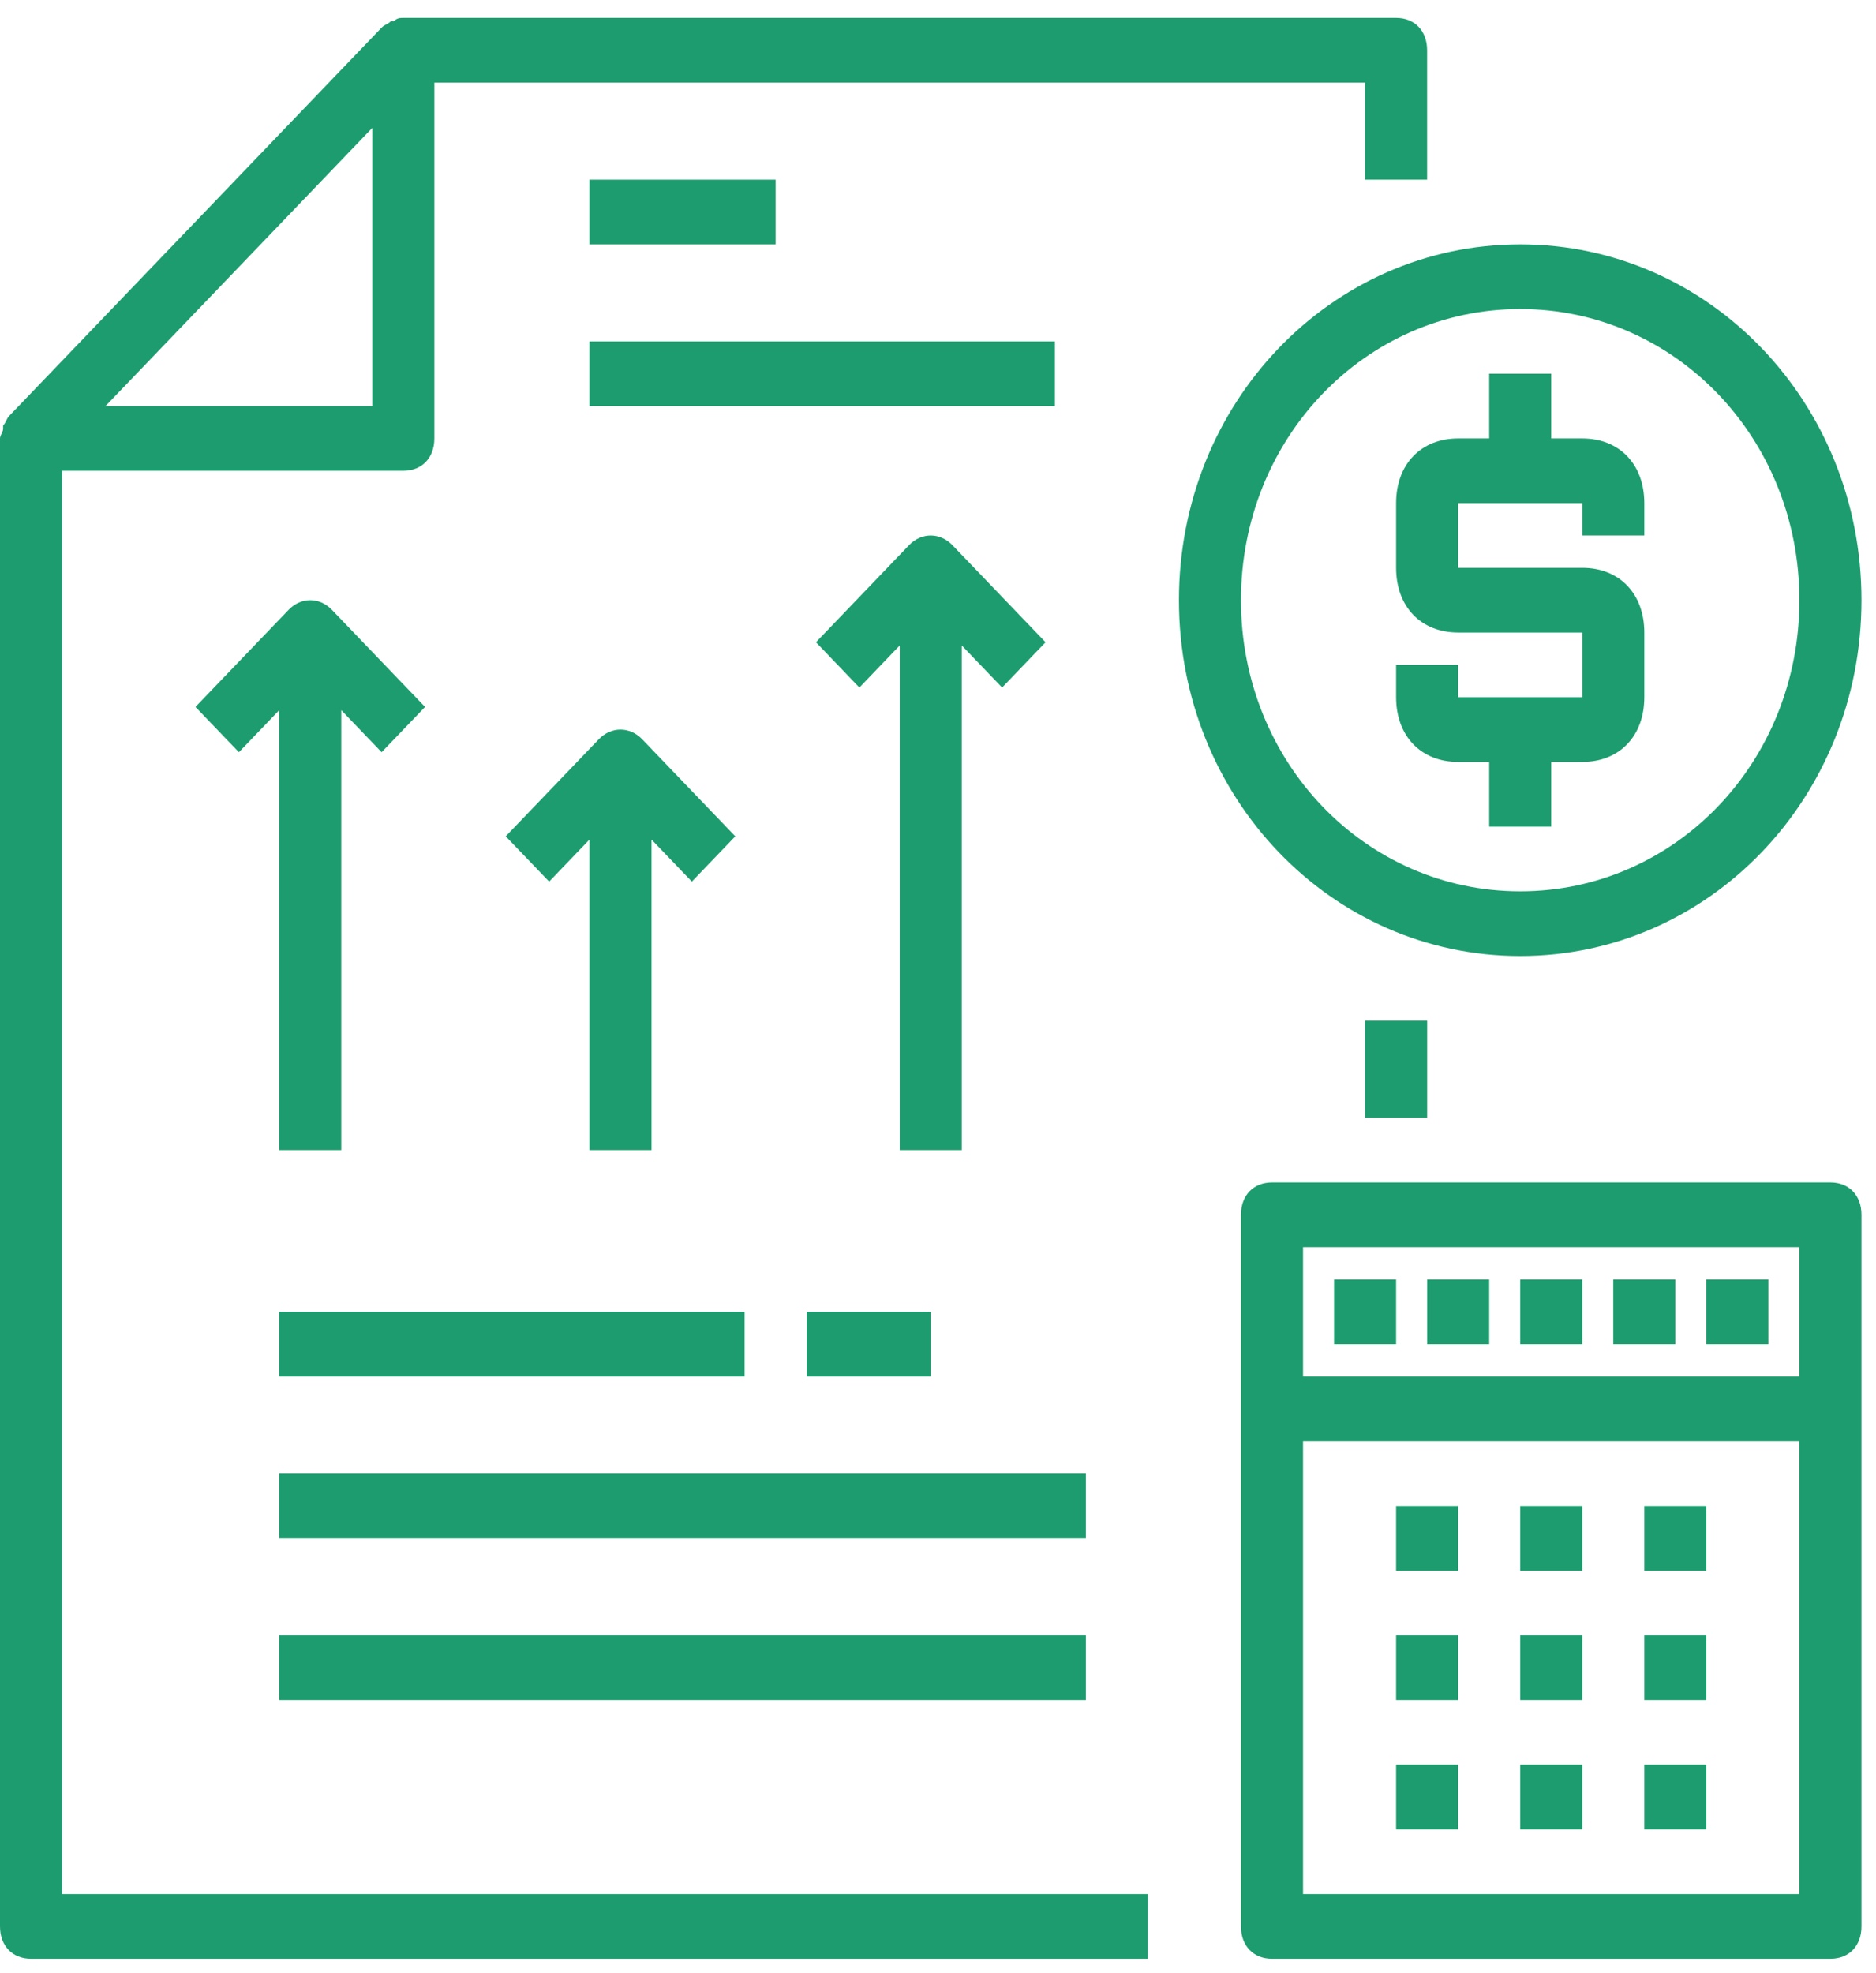
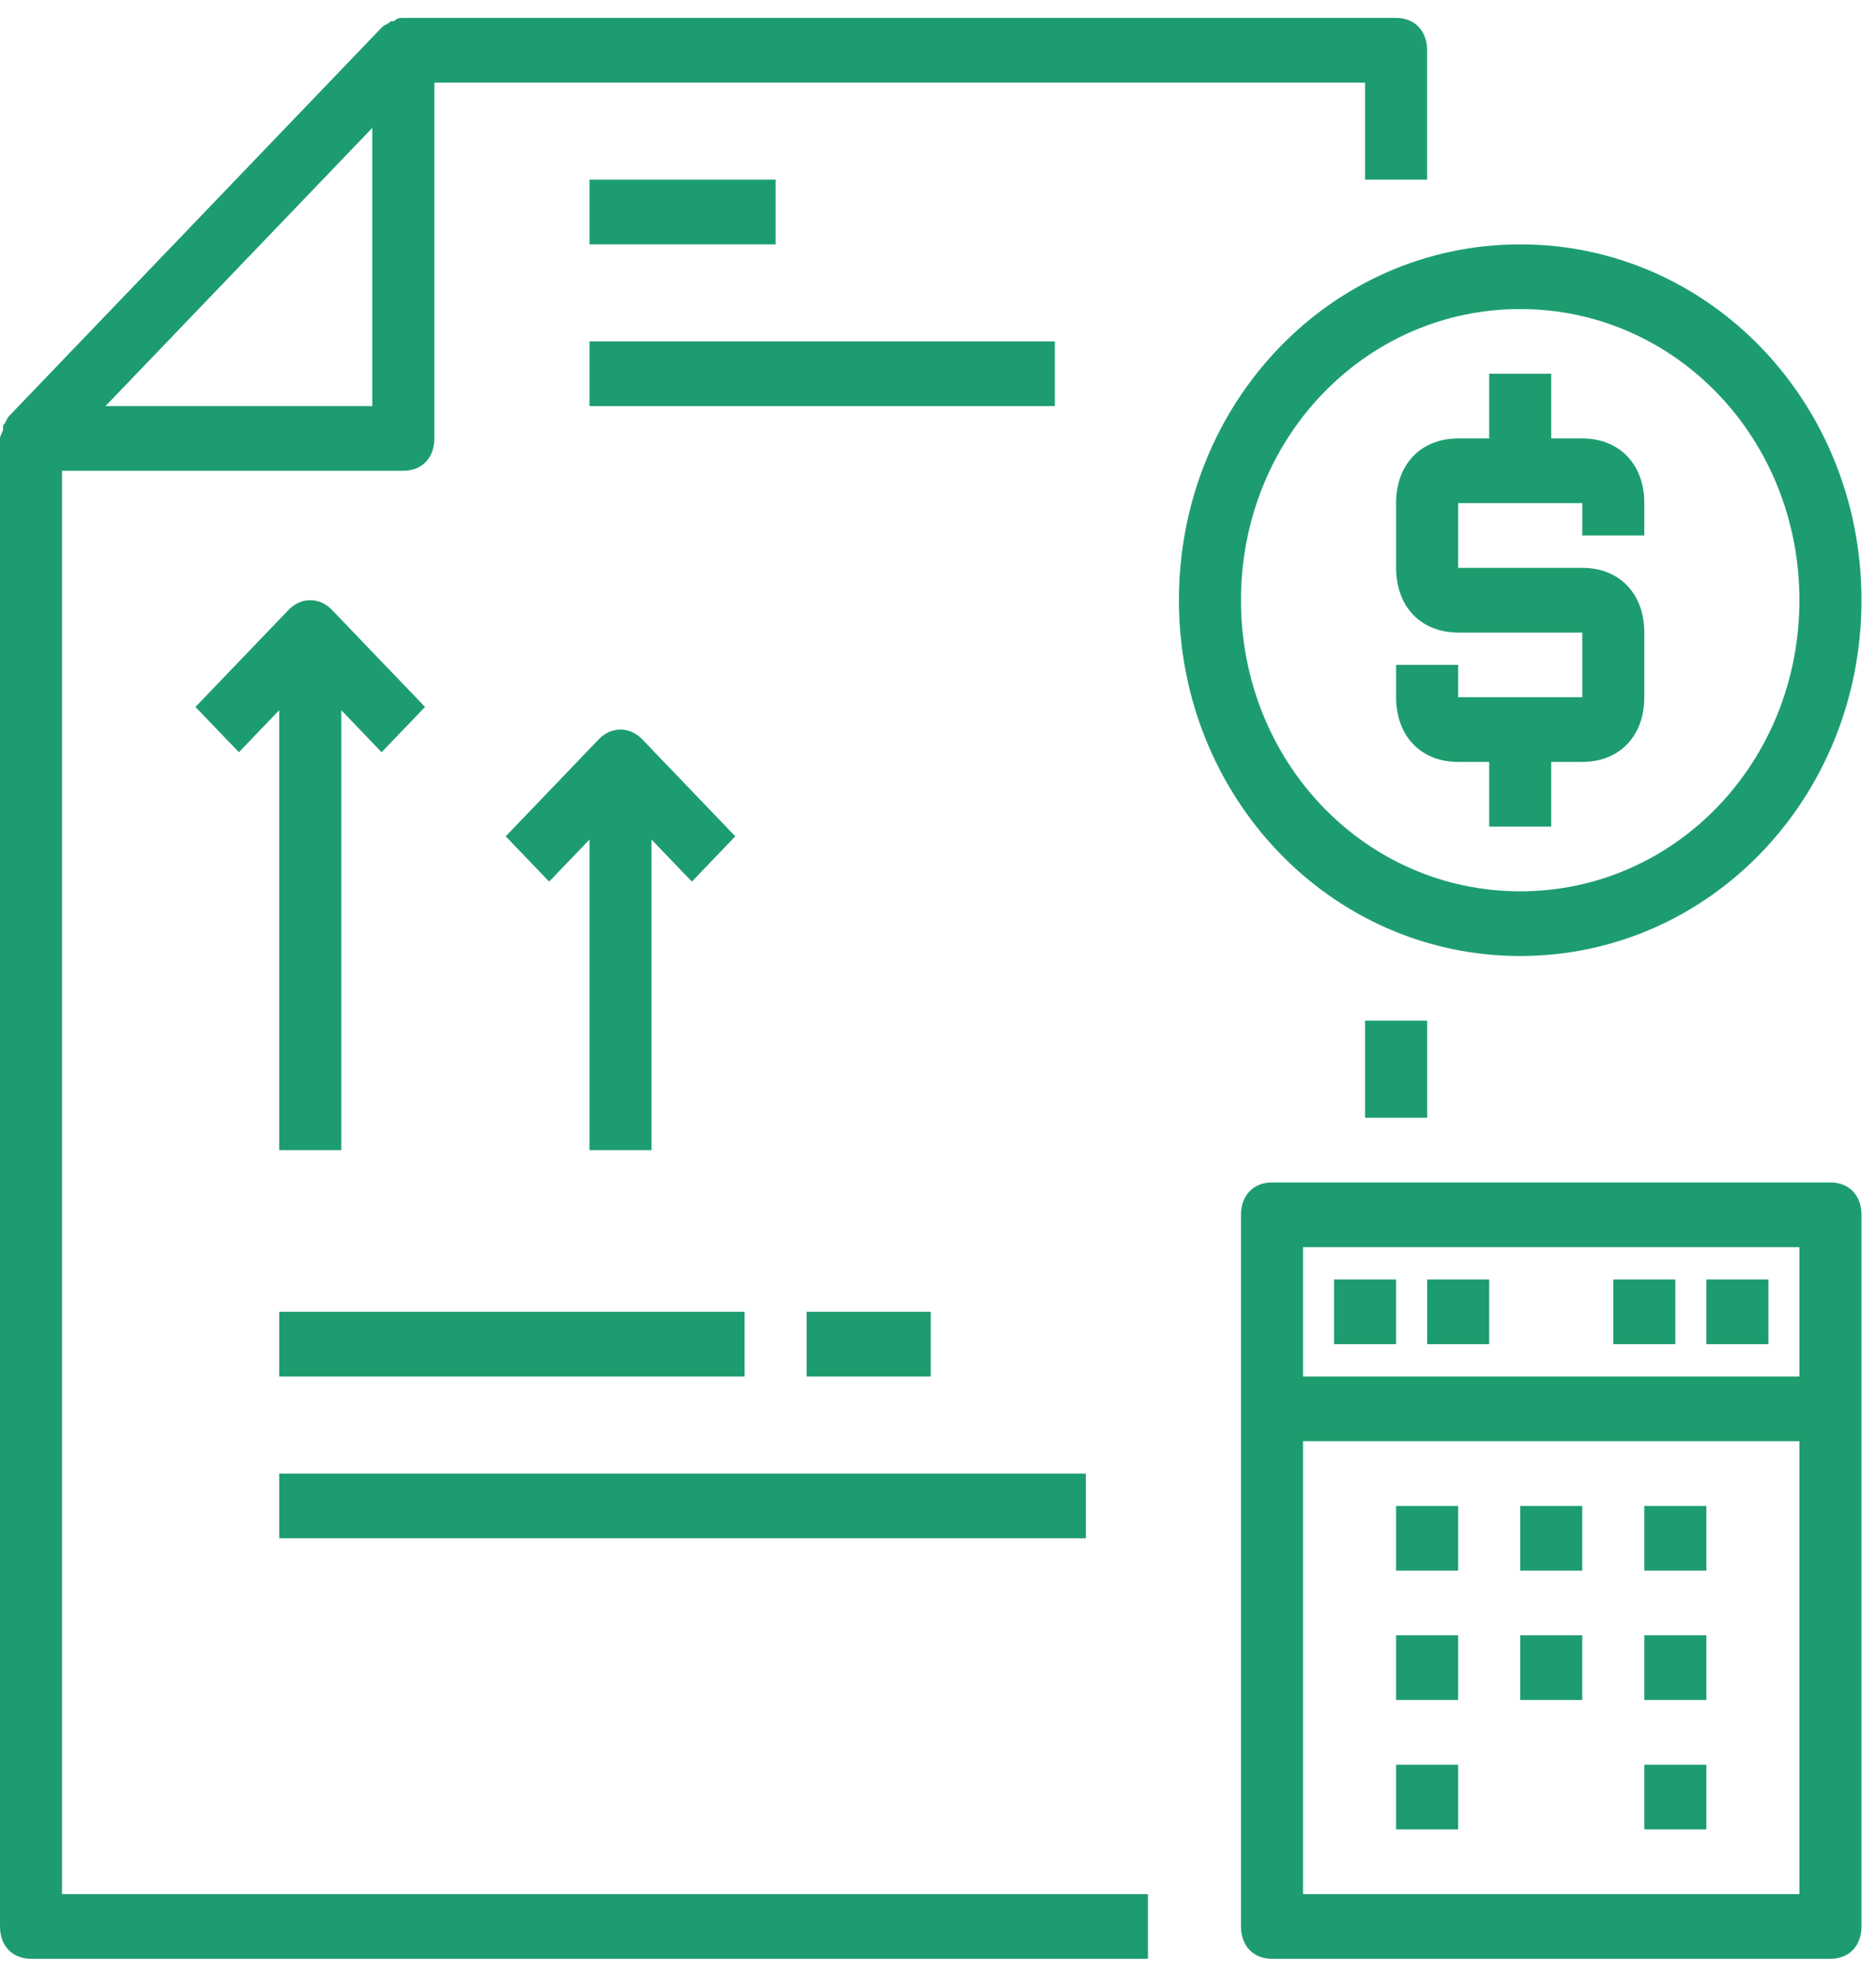
<svg xmlns="http://www.w3.org/2000/svg" width="58" height="61" viewBox="0 0 58 61" fill="none">
  <g clip-path="url(#clip0)">
    <path d="M44.123 31.554H42.204V34.554H44.123V31.554Z" fill="#1D9D6F" />
    <path d="M1.918 14.554H12.469C13.045 14.554 13.429 14.154 13.429 13.554V2.554H42.204V5.554H44.122V1.554C44.122 0.954 43.739 0.554 43.163 0.554H12.469C12.373 0.554 12.278 0.554 12.182 0.654H12.086C11.99 0.754 11.894 0.754 11.798 0.854L0.288 12.854C0.192 12.954 0.192 13.054 0.096 13.154V13.254C0.096 13.354 0 13.454 0 13.554V59.554C0 60.154 0.384 60.554 0.959 60.554H35.49V58.554H1.918V14.554ZM11.51 12.554H3.261L7.386 8.254L11.51 3.954V12.554Z" fill="#1D9D6F" />
    <path d="M47 29.554C52.851 29.554 57.551 24.654 57.551 18.554C57.551 12.454 52.851 7.554 47 7.554C41.149 7.554 36.449 12.454 36.449 18.554C36.449 24.654 41.149 29.554 47 29.554ZM47 9.554C51.796 9.554 55.632 13.554 55.632 18.554C55.632 23.554 51.796 27.554 47 27.554C42.204 27.554 38.367 23.554 38.367 18.554C38.367 13.554 42.204 9.554 47 9.554Z" fill="#1D9D6F" />
    <path d="M45.081 23.554H46.041V25.554H47.959V23.554H48.918C50.069 23.554 50.837 22.754 50.837 21.554V19.554C50.837 18.354 50.069 17.554 48.918 17.554H45.081V15.554H48.918V16.554H50.837V15.554C50.837 14.354 50.069 13.554 48.918 13.554H47.959V11.554H46.041V13.554H45.081C43.93 13.554 43.163 14.354 43.163 15.554V17.554C43.163 18.754 43.93 19.554 45.081 19.554H48.918V21.554H45.081V20.554H43.163V21.554C43.163 22.754 43.93 23.554 45.081 23.554Z" fill="#1D9D6F" />
    <path d="M56.592 36.554H39.326C38.751 36.554 38.367 36.954 38.367 37.554V59.554C38.367 60.154 38.751 60.554 39.326 60.554H56.592C57.167 60.554 57.551 60.154 57.551 59.554V37.554C57.551 36.954 57.167 36.554 56.592 36.554ZM55.633 38.554V42.554H40.286V38.554H55.633ZM40.286 58.554V44.554H55.633V58.554H40.286Z" fill="#1D9D6F" />
    <path d="M45.081 46.554H43.163V48.554H45.081V46.554Z" fill="#1D9D6F" />
    <path d="M48.918 46.554H47V48.554H48.918V46.554Z" fill="#1D9D6F" />
    <path d="M52.755 46.554H50.837V48.554H52.755V46.554Z" fill="#1D9D6F" />
    <path d="M45.081 50.554H43.163V52.554H45.081V50.554Z" fill="#1D9D6F" />
    <path d="M48.918 50.554H47V52.554H48.918V50.554Z" fill="#1D9D6F" />
    <path d="M52.755 50.554H50.837V52.554H52.755V50.554Z" fill="#1D9D6F" />
    <path d="M45.081 54.554H43.163V56.554H45.081V54.554Z" fill="#1D9D6F" />
-     <path d="M48.918 54.554H47V56.554H48.918V54.554Z" fill="#1D9D6F" />
    <path d="M52.755 54.554H50.837V56.554H52.755V54.554Z" fill="#1D9D6F" />
    <path d="M43.163 39.554H41.245V41.554H43.163V39.554Z" fill="#1D9D6F" />
    <path d="M46.041 39.554H44.123V41.554H46.041V39.554Z" fill="#1D9D6F" />
-     <path d="M48.918 39.554H47V41.554H48.918V39.554Z" fill="#1D9D6F" />
    <path d="M51.796 39.554H49.877V41.554H51.796V39.554Z" fill="#1D9D6F" />
    <path d="M54.673 39.554H52.755V41.554H54.673V39.554Z" fill="#1D9D6F" />
    <path d="M23.98 5.554H18.225V7.554H23.98V5.554Z" fill="#1D9D6F" />
    <path d="M32.612 10.554H18.225V12.554H32.612V10.554Z" fill="#1D9D6F" />
    <path d="M8.921 18.854L6.043 21.854L7.386 23.254L8.633 21.954V35.554H10.551V21.954L11.798 23.254L13.141 21.854L10.263 18.854C9.88 18.454 9.304 18.454 8.921 18.854Z" fill="#1D9D6F" />
    <path d="M16.978 27.254L18.225 25.954V35.554H20.143V25.954L21.39 27.254L22.733 25.854L19.855 22.854C19.471 22.454 18.896 22.454 18.512 22.854L15.635 25.854L16.978 27.254Z" fill="#1D9D6F" />
-     <path d="M29.735 19.954L30.982 21.254L32.325 19.854L29.447 16.854C29.063 16.454 28.488 16.454 28.104 16.854L25.227 19.854L26.569 21.254L27.816 19.954V35.554H29.735V19.954Z" fill="#1D9D6F" />
-     <path d="M23.021 40.554H8.633V42.554H23.021V40.554Z" fill="#1D9D6F" />
+     <path d="M23.021 40.554H8.633V42.554H23.021Z" fill="#1D9D6F" />
    <path d="M33.572 45.554H8.633V47.554H33.572V45.554Z" fill="#1D9D6F" />
-     <path d="M33.572 50.554H8.633V52.554H33.572V50.554Z" fill="#1D9D6F" />
    <path d="M28.776 40.554H24.939V42.554H28.776V40.554Z" fill="#1D9D6F" />
  </g>
  <defs>
    <clipPath id="clip0">
      <rect y="0.554" width="57.551" height="60" fill="white" />
    </clipPath>
  </defs>
</svg>